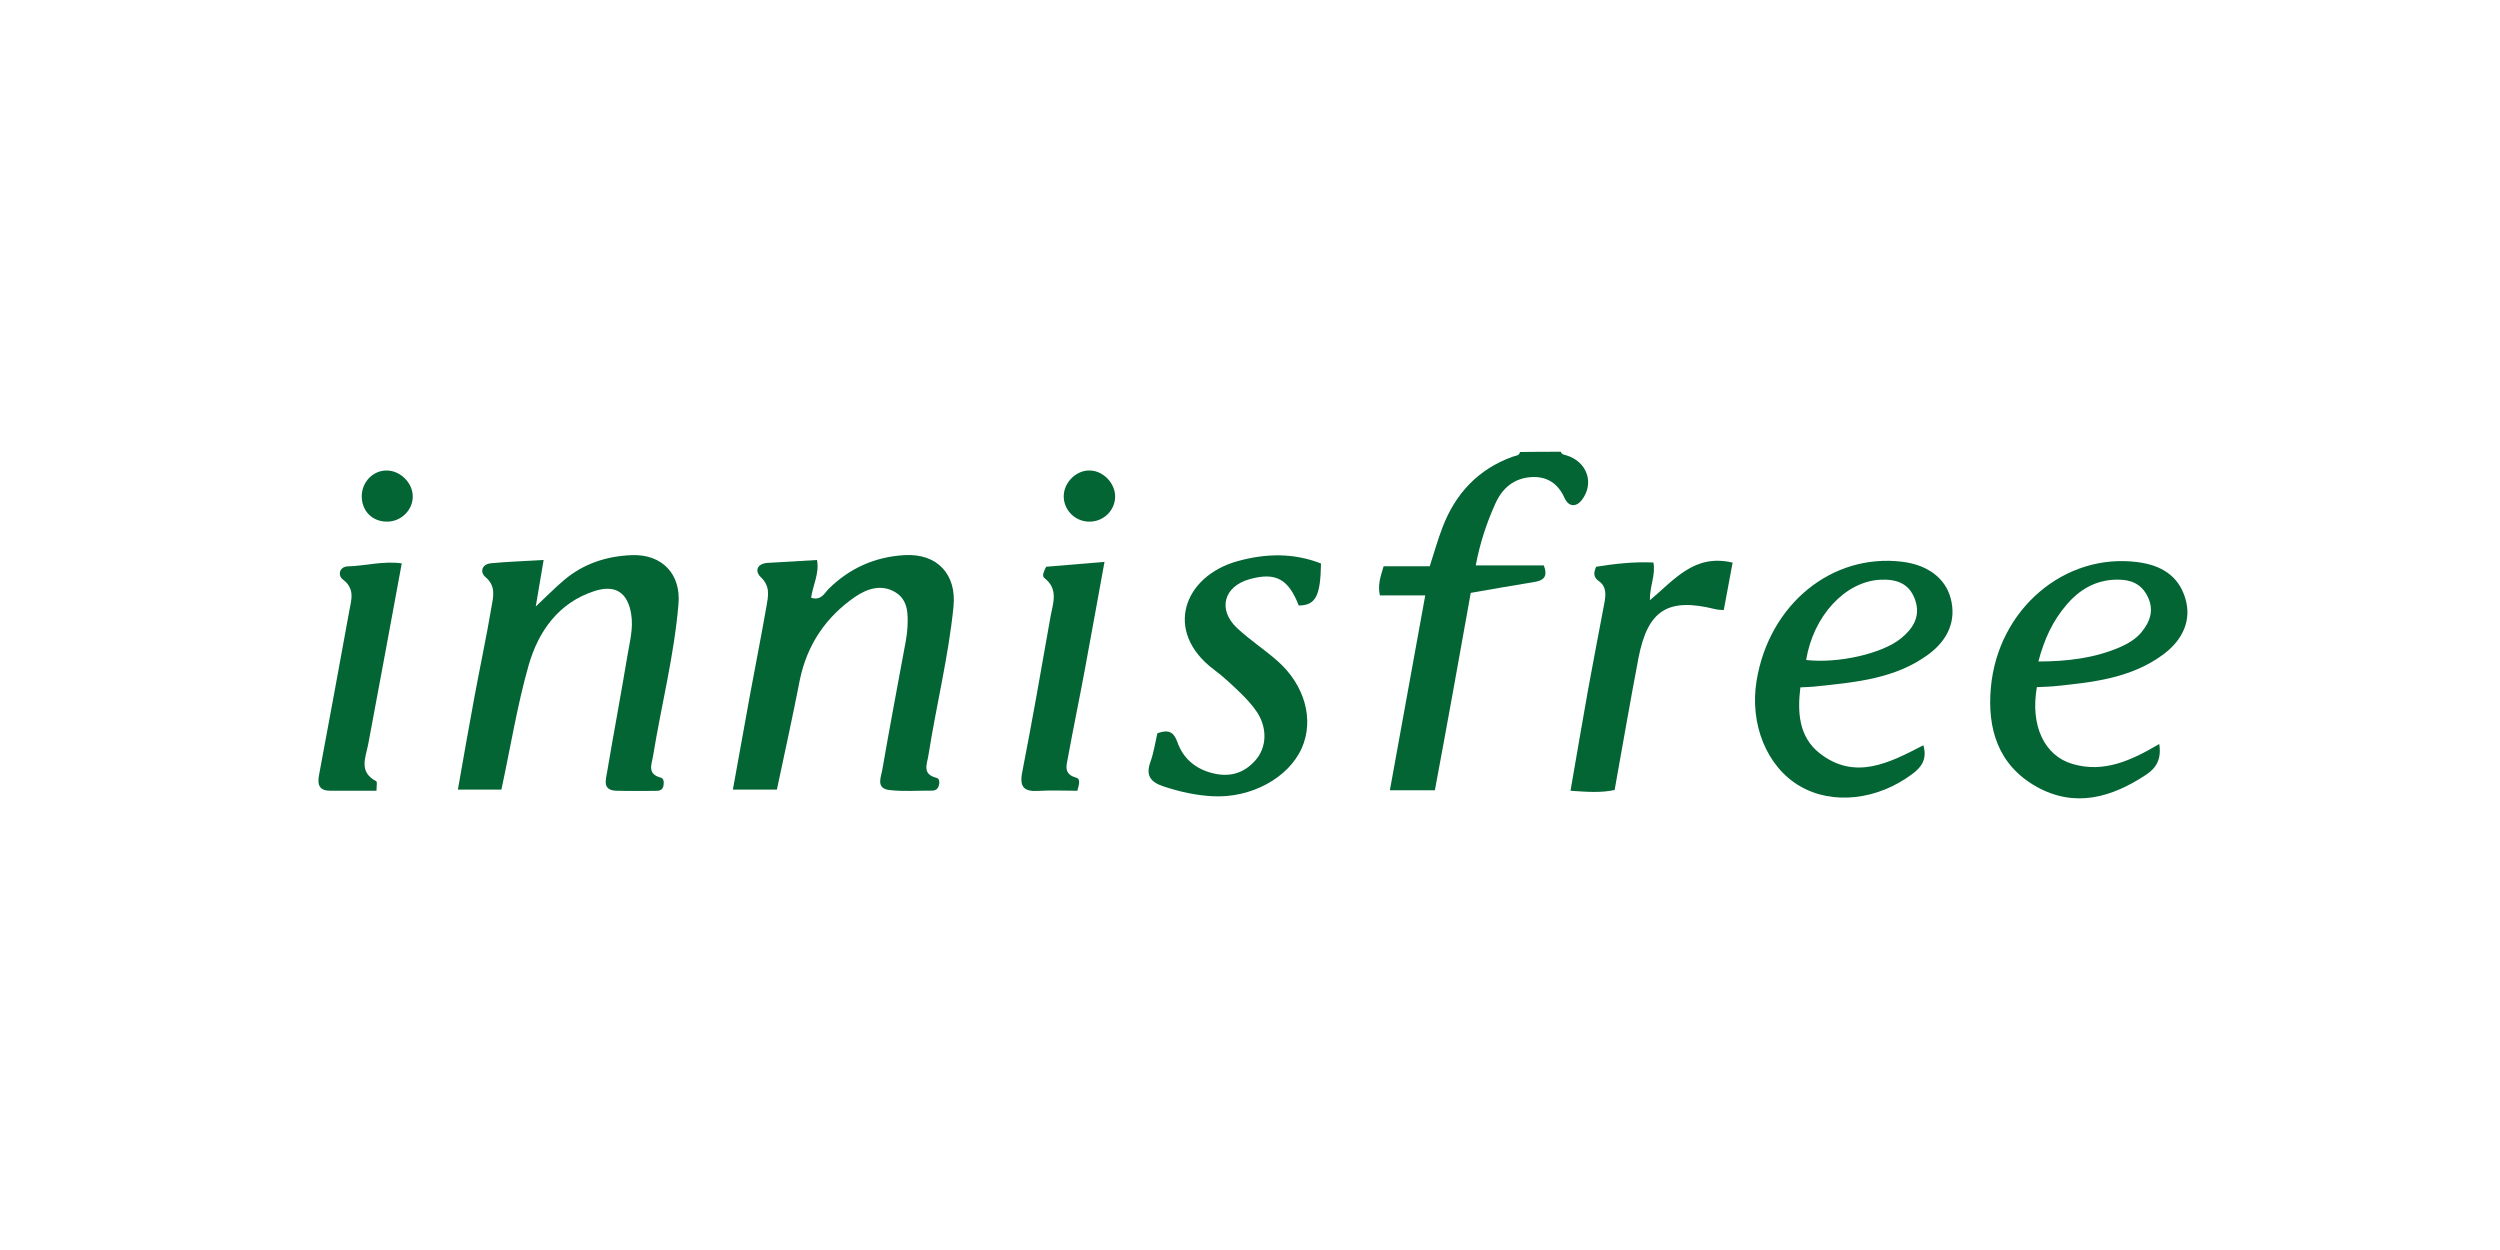
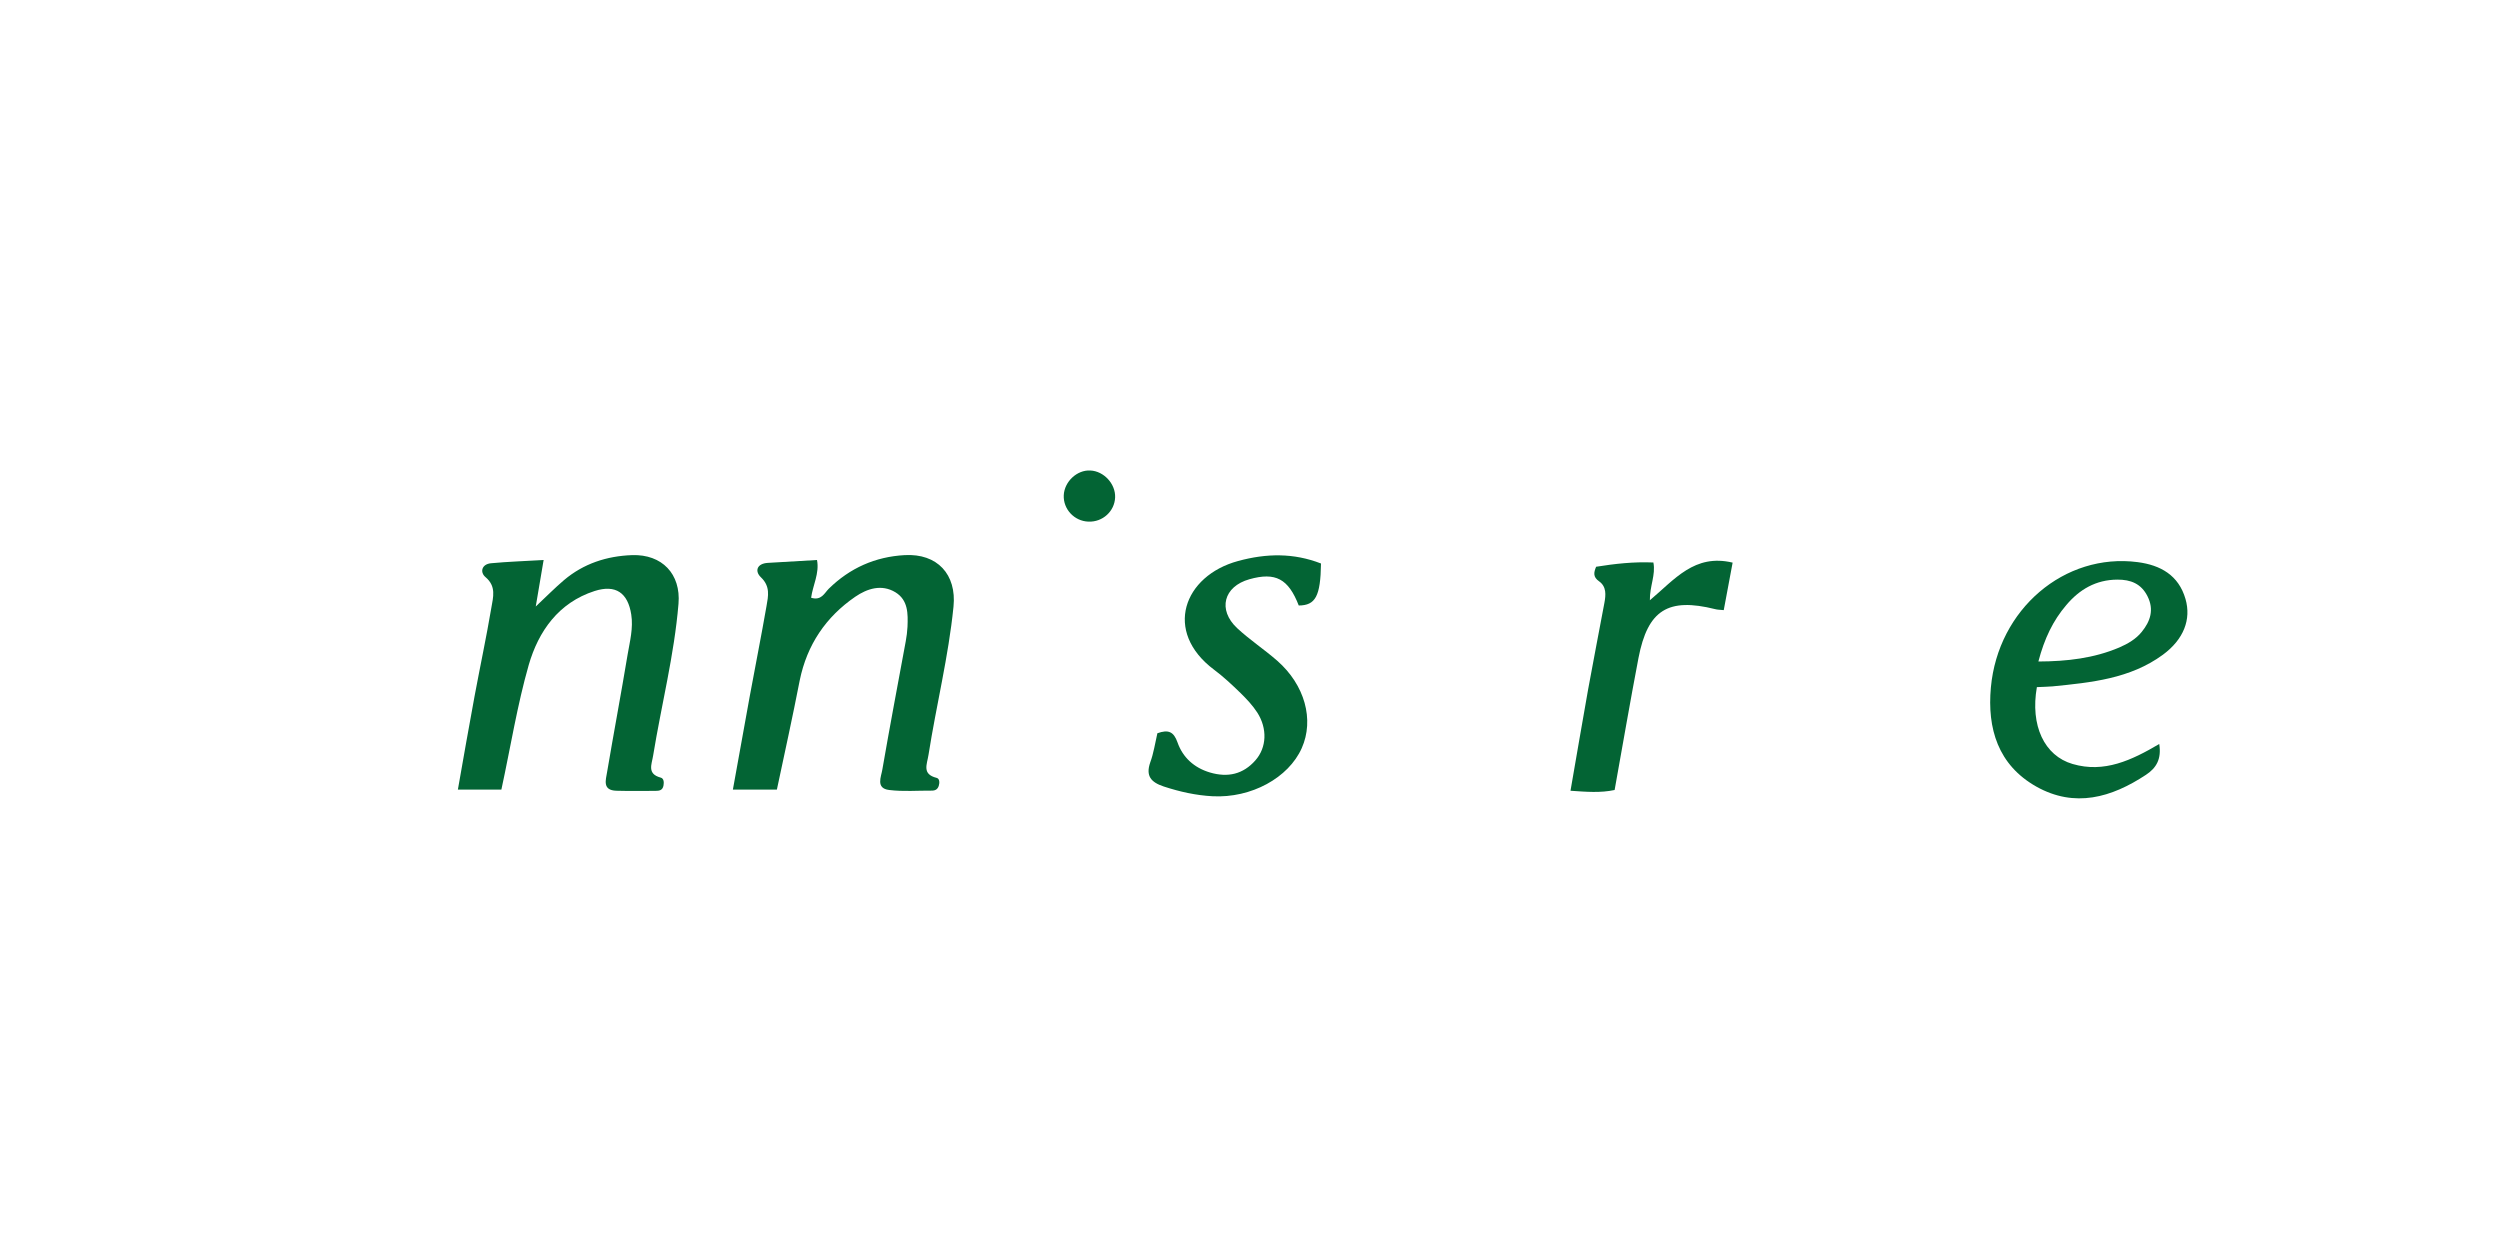
<svg xmlns="http://www.w3.org/2000/svg" version="1.0" id="Layer_1" x="0px" y="0px" viewBox="0 0 200 100" style="enable-background:new 0 0 200 100;" xml:space="preserve">
  <style type="text/css"> .st0{fill:#AC5366;} .st1{fill:#232174;} .st2{fill:#231F20;} .st3{fill:#28CBD2;} .st4{fill:#242021;} .st5{fill:#EF9BC1;} .st6{fill:#E9B7F0;} .st7{fill:#070707;} .st8{fill:#736357;} .st9{fill:#59555D;} .st10{fill:#0A0707;} .st11{fill:#010101;} .st12{fill:#0A0C0C;} .st13{fill:#57D0F3;} .st14{fill:#FFFFFF;} .st15{fill:#2D70AF;} .st16{fill:#302F2E;} .st17{fill:#08944E;} .st18{fill:#D8176E;} .st19{fill:#080808;} .st20{fill:#E6623C;} .st21{fill:#0B0A0B;} .st22{fill:#0C0F46;} .st23{fill:#9E005D;} .st24{fill:#4A3A2B;} .st25{fill:#AEA49C;} .st26{fill:#4E4644;} .st27{fill:#036434;} .st28{fill:#3F3A35;} .st29{fill:#919B3F;} .st30{fill:#0F0606;} .st31{fill:#282C96;} .st32{fill:#F2863B;} .st33{fill:#70A2D6;} .st34{fill:#7096D6;} .st35{fill:#4A4745;} .st36{fill:none;} .st37{fill:#020202;} .st38{fill:#991C32;} .st39{fill:#F48888;} .st40{fill:#6AAAAA;} .st41{fill:#112263;} .st42{fill:#627F31;} .st43{fill:#02146F;} .st44{fill:url(#XMLID_00000079469688719921937860000001740953967337006476_);} .st45{fill:url(#XMLID_00000145772548205888185890000018444392961251354532_);} .st46{fill-rule:evenodd;clip-rule:evenodd;fill:url(#SVGID_1_);} .st47{fill-rule:evenodd;clip-rule:evenodd;fill:url(#SVGID_00000032645451515056481050000002582835667063952035_);} .st48{fill-rule:evenodd;clip-rule:evenodd;fill:url(#SVGID_00000138573704583159489670000016836660573226255260_);} .st49{fill:url(#SVGID_00000019677246316035371020000010356507142155157674_);} .st50{fill:url(#SVGID_00000036214683129899121050000002536930033520525741_);} .st51{fill:url(#SVGID_00000179623254218970688720000009637210187480988588_);} .st52{fill:url(#SVGID_00000108301734800807716470000007587701488384760196_);} .st53{fill:url(#SVGID_00000127759107777014828630000014341571747367088527_);} .st54{fill:url(#SVGID_00000139273963030304467930000003183476044788377255_);} .st55{fill:url(#SVGID_00000065770197671197893670000009152139971304605315_);} .st56{fill:url(#SVGID_00000119804884331107527030000008112511668039118991_);} .st57{fill:url(#SVGID_00000084527129200032863860000015330944428790052247_);} .st58{fill:url(#SVGID_00000181079642315652879990000001467282993953539474_);} .st59{fill:url(#SVGID_00000029019562757948734380000003833138071388513471_);} .st60{fill:url(#SVGID_00000170999728547017454620000013999521292268787097_);} .st61{fill:url(#SVGID_00000161596285221002437870000018446180158112838844_);} .st62{fill:url(#SVGID_00000049217868562932046610000007533379571398299287_);} .st63{fill:url(#SVGID_00000098200276023710306860000011939806475500265626_);} .st64{fill:url(#SVGID_00000016763475164578575950000004188705250793366688_);} .st65{fill:url(#SVGID_00000054981901669917695970000017864531708755629503_);} .st66{fill:url(#SVGID_00000173839313072098737500000014130528025471580553_);} .st67{fill:url(#SVGID_00000026871188241450719800000008656906131947643300_);} .st68{fill:url(#SVGID_00000016786710724859771170000006460063894236405155_);} .st69{fill:url(#SVGID_00000036209491320115077410000000810012782329441698_);} .st70{fill:url(#SVGID_00000107567698342785123420000016507303314651055784_);} .st71{fill:url(#SVGID_00000041989340923354147930000002886278754768020140_);} .st72{fill:url(#SVGID_00000018935923479430193470000002538942174004258210_);} .st73{fill:url(#SVGID_00000106106628632992006240000016053312553291281065_);} .st74{fill:url(#SVGID_00000106845404056662306580000011880532684565568920_);} .st75{fill:url(#SVGID_00000098179906960515603680000014372377752680752809_);} .st76{fill:url(#SVGID_00000150810549575038802800000000836564687012300193_);} .st77{fill:url(#SVGID_00000160903202493014869850000013532888115719440292_);} .st78{fill:url(#SVGID_00000089540972733272225730000010683269674378032290_);} .st79{fill:url(#SVGID_00000084519514520758042820000012902081960577337728_);} .st80{fill:url(#SVGID_00000039099995424541946380000003042104077760791719_);} .st81{fill:url(#SVGID_00000072265448913529671390000001419596155694451081_);} .st82{fill:url(#SVGID_00000067228484103738779500000002115191653775399814_);} .st83{fill:url(#SVGID_00000114784763821057124510000001327172646437653398_);} .st84{fill:url(#SVGID_00000116214979966499391020000005714403706604501417_);} .st85{fill:url(#SVGID_00000074400437692855365490000009824710326166983603_);} .st86{fill:url(#SVGID_00000178187091609579130330000015764647945435552692_);} .st87{fill:#251A17;} .st88{fill:url(#SVGID_00000031887564780146670780000011588993715981786799_);} .st89{fill:url(#SVGID_00000057856037753319112520000008010668821879353020_);} .st90{fill:url(#SVGID_00000130607506152410346010000013157075397430791870_);} .st91{fill:url(#SVGID_00000176018190221836227250000017737257614267945374_);} .st92{fill:#006750;} .st93{fill:#050505;} .st94{fill:#262223;} .st95{fill:#40A448;} .st96{fill:#3FA9F5;} .st97{fill:#611417;} .st98{fill:#0D0B0E;} .st99{fill:#B51310;} .st100{fill:#040404;} .st101{fill:#141414;} .st102{fill:#171717;} .st103{fill:#212121;} .st104{fill:#0B0B0B;} .st105{fill:#0A0A0A;} .st106{fill:#1B1B1B;} .st107{fill:#CE3C78;} .st108{fill:#874630;} .st109{fill:#0972BA;} .st110{fill:#103554;} </style>
  <g>
    <g>
-       <path class="st27" d="M124.87,36.14c0.06,0.23,0.26,0.23,0.45,0.29c1.64,0.5,2.26,2.22,1.22,3.58c-0.37,0.49-1.01,0.64-1.38-0.18 c-0.52-1.15-1.4-1.75-2.69-1.66c-1.37,0.1-2.28,0.89-2.82,2.07c-0.71,1.56-1.25,3.18-1.59,4.99c1.85,0,3.65,0,5.44,0 c0.37,0.94-0.05,1.22-0.81,1.34c-1.65,0.26-3.3,0.56-5.03,0.86c-0.48,2.66-0.95,5.31-1.43,7.96c-0.47,2.6-0.95,5.19-1.44,7.83 c-1.2,0-2.32,0-3.6,0c0.94-5.2,1.87-10.32,2.83-15.59c-1.29,0-2.46,0-3.63,0c-0.19-0.87,0.07-1.55,0.3-2.33c1.21,0,2.44,0,3.69,0 c0.35-1.09,0.64-2.12,1.02-3.11c1.03-2.7,2.85-4.66,5.63-5.66c0.22-0.08,0.51-0.06,0.57-0.37 C122.69,36.14,123.78,36.14,124.87,36.14z" />
      <path class="st27" d="M62.15,63.17c-1.18,0-2.25,0-3.52,0c0.46-2.53,0.9-5,1.35-7.47c0.44-2.4,0.92-4.8,1.34-7.21 c0.14-0.8,0.32-1.58-0.45-2.31c-0.51-0.49-0.32-1.1,0.56-1.15c1.28-0.08,2.55-0.15,3.93-0.23c0.21,1.06-0.34,2.03-0.47,3.02 c0.82,0.25,1.06-0.37,1.41-0.72c1.69-1.66,3.72-2.56,6.07-2.69c2.61-0.15,4.17,1.54,3.91,4.12c-0.4,4-1.38,7.9-2,11.86 c-0.12,0.77-0.54,1.54,0.65,1.84c0.24,0.06,0.25,0.38,0.17,0.64c-0.09,0.27-0.27,0.38-0.55,0.38c-1.14-0.01-2.28,0.09-3.41-0.05 c-1.11-0.13-0.64-1.07-0.55-1.65c0.59-3.42,1.24-6.83,1.87-10.25c0.07-0.38,0.12-0.77,0.14-1.16c0.04-1.04,0.06-2.13-0.97-2.76 c-1.11-0.67-2.26-0.29-3.21,0.36c-2.36,1.62-3.86,3.85-4.44,6.68C63.41,57.35,62.77,60.25,62.15,63.17z" />
      <path class="st27" d="M40.11,63.17c-1.15,0-2.23,0-3.48,0c0.45-2.55,0.88-5.03,1.34-7.5c0.44-2.36,0.94-4.7,1.34-7.06 c0.14-0.83,0.41-1.7-0.47-2.44c-0.47-0.4-0.3-1.04,0.44-1.11c1.36-0.13,2.73-0.17,4.21-0.26c-0.21,1.25-0.4,2.39-0.63,3.72 c0.85-0.8,1.53-1.49,2.26-2.11c1.56-1.32,3.42-1.93,5.45-2c2.39-0.08,3.91,1.51,3.71,3.89c-0.34,4.1-1.37,8.1-2.03,12.15 c-0.11,0.7-0.51,1.46,0.61,1.76c0.24,0.06,0.27,0.36,0.22,0.63c-0.07,0.39-0.34,0.43-0.65,0.43c-1.04,0-2.08,0.02-3.11-0.01 c-1.16-0.03-0.85-0.88-0.75-1.51c0.53-3.13,1.12-6.26,1.64-9.39c0.18-1.06,0.46-2.11,0.29-3.2c-0.27-1.73-1.24-2.42-2.93-1.88 c-2.89,0.93-4.49,3.22-5.27,5.91C41.38,56.4,40.85,59.75,40.11,63.17z" />
      <path class="st27" d="M162.95,54.97c-0.54,3.07,0.59,5.49,2.86,6.15c2.53,0.74,4.72-0.3,6.93-1.6c0.19,1.2-0.23,1.92-1.07,2.47 c-2.76,1.82-5.69,2.66-8.76,0.94c-3.07-1.73-3.94-4.65-3.64-7.93c0.57-6.27,5.9-10.79,11.74-10.03c1.84,0.24,3.28,1.05,3.83,2.95 c0.47,1.63-0.14,3.23-1.81,4.46c-2.62,1.92-5.73,2.22-8.83,2.53C163.81,54.94,163.41,54.95,162.95,54.97z M163.07,52.92 c2.31-0.01,4.44-0.26,6.47-1.12c0.69-0.3,1.33-0.67,1.8-1.25c0.69-0.85,1-1.78,0.46-2.85c-0.5-1-1.34-1.34-2.42-1.33 c-1.71,0.01-3.03,0.79-4.08,2.04C164.24,49.65,163.55,51.09,163.07,52.92z" />
-       <path class="st27" d="M144.03,54.99c-0.25,2.03-0.11,3.97,1.54,5.27c2.83,2.21,5.58,0.77,8.3-0.64c0.3,1.06-0.09,1.7-0.86,2.28 c-2.8,2.11-6.4,2.52-9.02,0.99c-2.64-1.54-4.04-4.95-3.46-8.45c1.01-6.1,6.02-10.19,11.65-9.5c2.03,0.25,3.44,1.31,3.87,2.91 c0.47,1.74-0.16,3.35-1.87,4.57c-2.59,1.86-5.65,2.15-8.7,2.47C145.04,54.95,144.6,54.96,144.03,54.99z M144.49,52.8 c2.54,0.29,6.06-0.49,7.59-1.73c0.97-0.79,1.59-1.77,1.13-3.08c-0.46-1.33-1.5-1.68-2.82-1.61 C147.6,46.54,145.07,49.27,144.49,52.8z" />
      <path class="st27" d="M92.59,58.66c0.89-0.32,1.31-0.12,1.61,0.73c0.42,1.2,1.32,2.03,2.6,2.41c1.43,0.42,2.65,0.14,3.63-0.97 c0.91-1.03,0.97-2.55,0.15-3.83c-0.37-0.57-0.85-1.08-1.34-1.56c-0.67-0.65-1.36-1.3-2.11-1.86c-4.09-3.06-2.44-7.52,1.92-8.7 c2.27-0.62,4.45-0.65,6.63,0.2c-0.04,2.62-0.44,3.35-1.78,3.36c-0.83-2.14-1.86-2.69-3.95-2.1c-2.06,0.58-2.55,2.44-0.98,3.91 c1.01,0.94,2.17,1.7,3.21,2.61c2.21,1.94,2.97,4.72,1.96,6.99c-1.06,2.38-4.04,4.01-7.13,3.85c-1.33-0.07-2.63-0.36-3.91-0.78 c-1.02-0.34-1.46-0.84-1.08-1.93C92.29,60.26,92.4,59.48,92.59,58.66z" />
      <path class="st27" d="M138.61,45.01c-0.26,1.4-0.48,2.58-0.71,3.8c-0.31-0.03-0.51-0.03-0.69-0.08c-3.77-0.94-5.39,0.07-6.13,3.9 c-0.67,3.5-1.27,7.01-1.91,10.57c-1.13,0.24-2.24,0.15-3.53,0.06c0.48-2.75,0.93-5.43,1.41-8.11c0.42-2.31,0.87-4.61,1.3-6.91 c0.12-0.65,0.18-1.31-0.43-1.74c-0.48-0.34-0.43-0.69-0.23-1.16c1.5-0.24,3.01-0.41,4.58-0.34c0.2,0.98-0.3,1.89-0.28,3.02 C133.97,46.36,135.56,44.28,138.61,45.01z" />
-       <path class="st27" d="M30.12,63.26c-1.32,0-2.5,0-3.68,0c-0.88,0-1.07-0.45-0.92-1.24c0.82-4.37,1.62-8.75,2.42-13.13 c0.16-0.89,0.49-1.78-0.51-2.53c-0.44-0.33-0.27-1.03,0.39-1.05c1.42-0.04,2.83-0.45,4.32-0.24c-0.9,4.85-1.77,9.65-2.68,14.45 c-0.21,1.09-0.79,2.23,0.64,2.98C30.19,62.55,30.12,62.87,30.12,63.26z" />
-       <path class="st27" d="M86.19,63.26c-1.09,0-2.08-0.05-3.06,0.01c-1.17,0.08-1.6-0.26-1.35-1.51c0.81-4.13,1.53-8.28,2.26-12.42 c0.19-1.08,0.67-2.2-0.49-3.1c-0.22-0.17-0.03-0.55,0.14-0.9c1.46-0.12,2.96-0.25,4.67-0.39c-0.55,3-1.06,5.86-1.59,8.71 c-0.43,2.31-0.91,4.61-1.33,6.92c-0.12,0.64-0.38,1.35,0.65,1.63C86.48,62.32,86.31,62.79,86.19,63.26z" />
-       <path class="st27" d="M33.02,39.71c0.01,1.1-0.94,2.03-2.07,2.02c-1.17,0-2.01-0.85-2.01-2.03c0-1.14,0.91-2.08,2.01-2.06 C32.03,37.65,33.02,38.63,33.02,39.71z" />
      <path class="st27" d="M89.21,39.79c-0.04,1.11-1,1.99-2.14,1.94c-1.13-0.04-2.02-1-1.97-2.11c0.05-1.09,1.06-2.04,2.13-1.98 C88.31,37.69,89.25,38.71,89.21,39.79z" />
    </g>
  </g>
</svg>